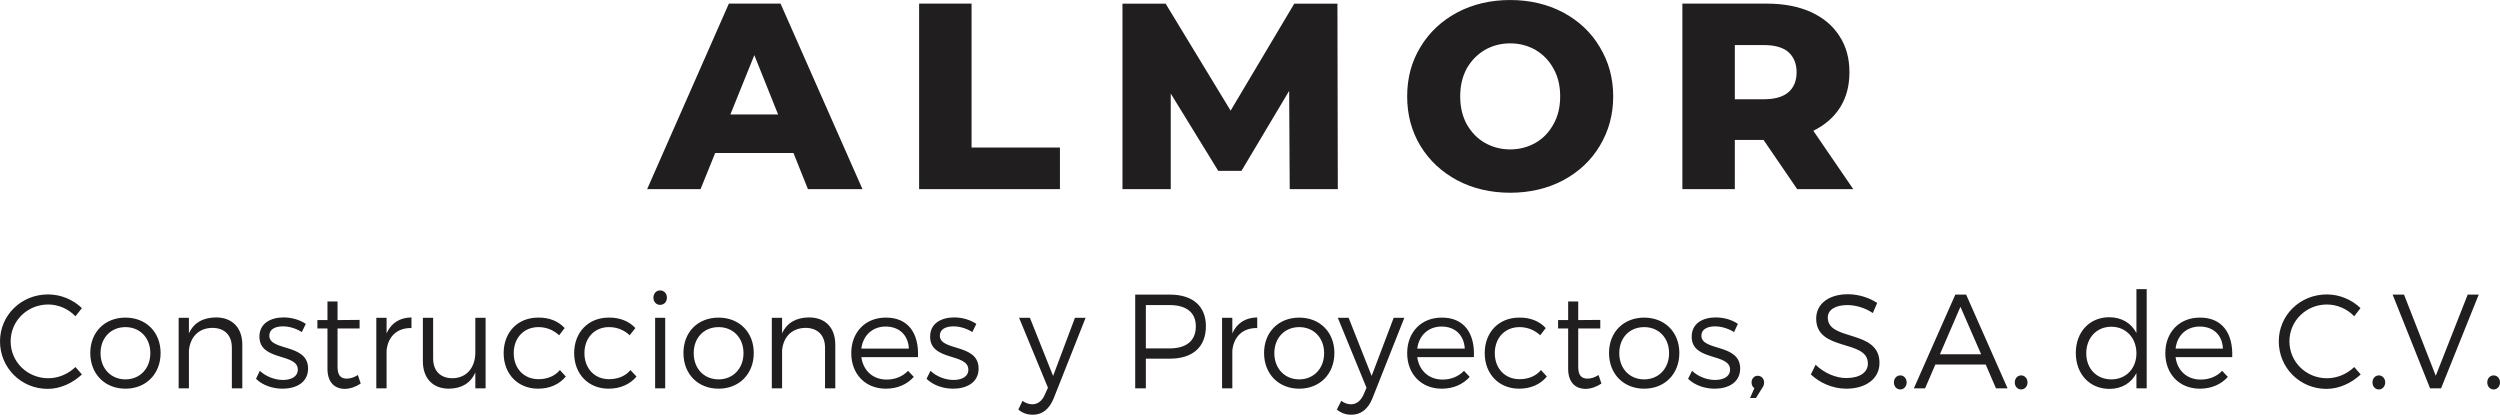
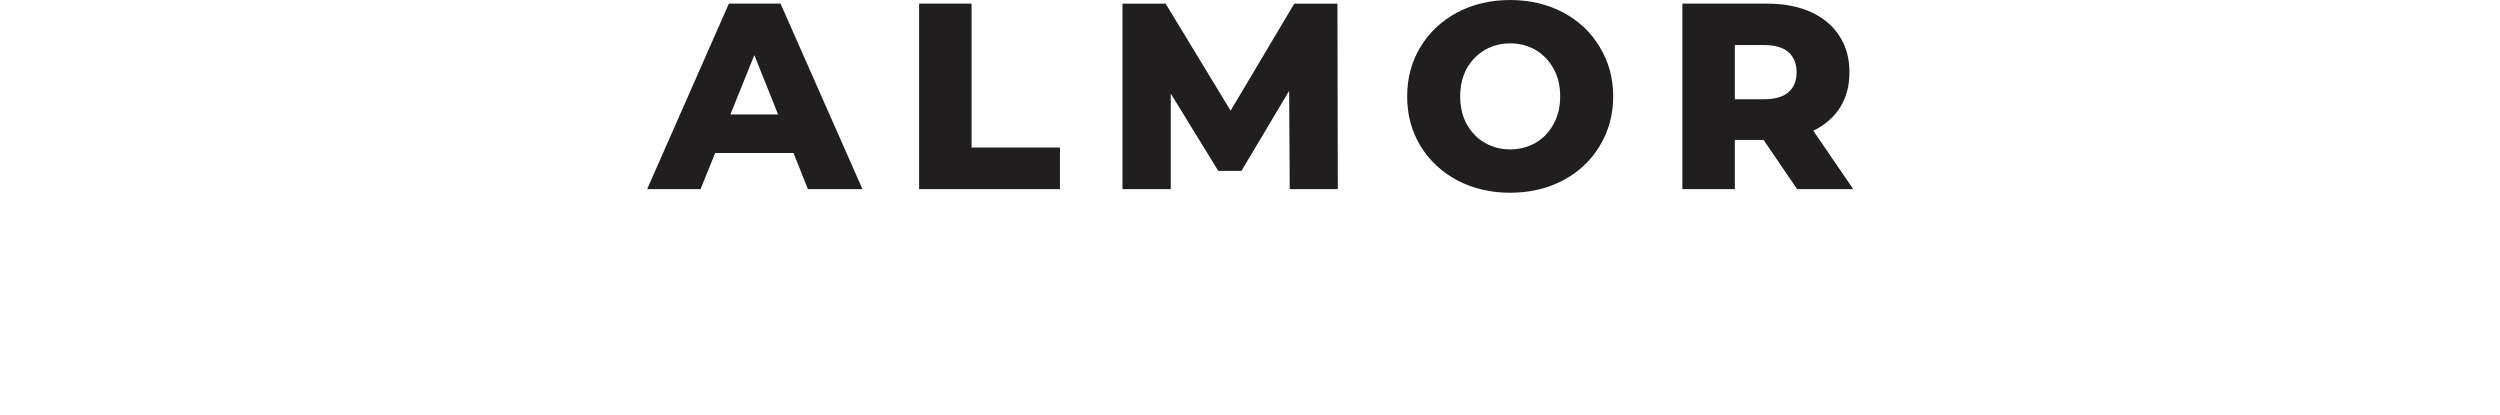
<svg xmlns="http://www.w3.org/2000/svg" xml:space="preserve" width="139.404mm" height="23.127mm" version="1.1" style="shape-rendering:geometricPrecision; text-rendering:geometricPrecision; image-rendering:optimizeQuality; fill-rule:evenodd; clip-rule:evenodd" viewBox="0 0 13154 2182">
  <defs>
    <style type="text/css">
   
    .fil0 {fill:#201E1E;fill-rule:nonzero}
   
  </style>
  </defs>
  <g id="Capa_x0020_1">
    <path class="fil0" d="M4175 805l-412 0 -77 190 -281 0 430 -976 272 0 431 976 -287 0 -76 -190zm-81 -203l-125 -312 -126 312 251 0zm742 -583l276 0 0 757 465 0 0 219 -741 0 0 -976zm1950 976l-3 -517 -251 421 -122 0 -250 -407 0 503 -254 0 0 -976 227 0 342 563 335 -563 227 0 2 976 -253 0zm1160 19c-103,0 -196,-22 -278,-65 -82,-44 -147,-104 -194,-181 -47,-78 -70,-164 -70,-261 0,-97 23,-183 70,-260 47,-78 112,-138 194,-182 82,-43 175,-65 278,-65 103,0 196,22 278,65 82,44 147,104 193,182 47,77 71,163 71,260 0,97 -24,183 -71,261 -46,77 -111,137 -193,181 -82,43 -175,65 -278,65zm0 -228c49,0 94,-12 134,-35 40,-23 71,-56 94,-98 24,-43 35,-91 35,-146 0,-55 -11,-103 -35,-146 -23,-42 -54,-74 -94,-98 -40,-23 -85,-35 -134,-35 -49,0 -94,12 -134,35 -40,24 -71,56 -95,98 -23,43 -34,91 -34,146 0,55 11,103 34,146 24,42 55,75 95,98 40,23 85,35 134,35zm1333 -50l-151 0 0 259 -276 0 0 -976 446 0c88,0 165,15 230,44 65,30 115,71 150,126 36,54 53,118 53,191 0,71 -16,132 -49,185 -33,52 -80,93 -141,123l210 307 -295 0 -177 -259zm174 -356c0,-45 -15,-81 -43,-106 -29,-25 -72,-37 -129,-37l-153 0 0 285 153 0c57,0 100,-12 129,-37 28,-24 43,-59 43,-105z" />
-     <path class="fil0" d="M253 1549c-141,0 -253,109 -253,247 0,139 111,250 251,250 67,0 132,-31 180,-76l-34 -39c-38,37 -90,59 -143,59 -110,0 -198,-86 -198,-194 0,-108 88,-194 198,-194 53,0 106,23 143,62l34 -43c-47,-45 -111,-72 -178,-72zm407 122c-108,0 -185,76 -185,186 0,111 77,188 185,188 108,0 185,-77 185,-188 0,-110 -77,-186 -185,-186zm0 50c76,0 131,56 131,137 0,81 -55,138 -131,138 -76,0 -131,-57 -131,-138 0,-81 55,-137 131,-137zm476 -51c-67,1 -116,27 -142,84l0 -82 -54 0 0 371 54 0 0 -199c7,-71 51,-118 123,-119 65,0 103,39 103,104l0 214 55 0 0 -229c0,-89 -52,-144 -139,-144zm356 0c-66,0 -127,30 -127,101 0,131 204,85 202,175 -1,36 -35,53 -78,53 -43,0 -90,-18 -122,-48l-20 42c34,34 88,52 140,52 70,0 134,-32 134,-106 0,-133 -204,-90 -204,-173 0,-34 31,-49 72,-49 34,0 71,12 99,30l21 -43c-31,-21 -73,-34 -117,-34zm391 303c-20,13 -40,19 -59,19 -31,0 -48,-17 -48,-62l0 -202 116 0 0 -45 -116 1 0 -98 -53 0 0 98 -53 0 0 44 53 0 0 212c0,73 39,106 92,106 30,-1 57,-11 83,-28l-15 -45zm151 -301l-54 0 0 371 54 0 0 -197c6,-73 54,-122 131,-120l0 -56c-62,1 -107,30 -131,84l0 -82zm521 0l-54 0 0 182c0,79 -45,135 -120,136 -64,0 -102,-39 -102,-104l0 -214 -54 0 0 229c0,89 52,144 137,144 66,-1 114,-28 139,-86l0 84 54 0 0 -371zm276 -1c-106,0 -181,76 -181,187 0,110 75,187 181,187 63,0 113,-24 146,-64l-31 -34c-26,31 -65,48 -113,48 -76,0 -130,-56 -130,-137 0,-81 54,-137 130,-137 44,0 81,17 109,43l29 -38c-33,-36 -81,-56 -140,-55zm371 0c-105,0 -181,76 -181,187 0,110 75,187 181,187 63,0 114,-24 147,-64l-32 -34c-25,31 -65,48 -113,48 -75,0 -129,-56 -129,-137 0,-81 54,-137 129,-137 45,0 82,17 109,43l30 -38c-33,-36 -82,-56 -141,-55zm271 -143c-20,0 -35,16 -35,38 0,22 15,38 35,38 21,0 36,-16 36,-38 0,-22 -15,-38 -36,-38zm27 515l0 -371 -53 0 0 371 53 0zm281 -372c-109,0 -185,76 -185,186 0,111 76,188 185,188 108,0 185,-77 185,-188 0,-110 -77,-186 -185,-186zm0 50c76,0 131,56 131,137 0,81 -55,138 -131,138 -77,0 -131,-57 -131,-138 0,-81 54,-137 131,-137zm475 -51c-66,1 -115,27 -141,84l0 -82 -54 0 0 371 54 0 0 -199c6,-71 51,-118 123,-119 64,0 103,39 103,104l0 214 54 0 0 -229c0,-89 -51,-144 -139,-144zm404 1c-106,0 -181,76 -181,187 0,110 74,187 182,187 61,0 112,-23 147,-62l-30 -32c-29,30 -68,46 -113,46 -71,0 -123,-46 -133,-118l298 0c6,-126 -52,-209 -170,-208zm-128 163c9,-70 59,-116 128,-116 71,0 119,45 122,116l-250 0zm489 -164c-67,0 -127,30 -127,101 -1,131 203,85 201,175 0,36 -35,53 -78,53 -43,0 -90,-18 -121,-48l-21 42c35,34 88,52 140,52 70,0 134,-32 134,-106 0,-133 -204,-90 -204,-173 0,-34 31,-49 72,-49 34,0 71,12 99,30l21 -43c-31,-21 -73,-34 -116,-34zm691 2l-56 0 -115 306 -122 -306 -57 0 152 368 -16 35c-14,34 -38,52 -66,52 -18,0 -35,-6 -52,-18l-22 46c22,18 46,27 77,27 48,0 86,-29 109,-86l168 -424zm261 -122l0 493 56 0 0 -156 127 0c120,0 189,-62 189,-171 0,-105 -69,-166 -189,-166l-183 0zm56 55l125 0c87,0 138,38 138,112 0,77 -51,116 -138,116l-125 0 0 -228zm455 67l-54 0 0 371 54 0 0 -197c6,-73 54,-122 131,-120l0 -56c-62,1 -107,30 -131,84l0 -82zm352 -1c-108,0 -185,76 -185,186 0,111 77,188 185,188 108,0 185,-77 185,-188 0,-110 -77,-186 -185,-186zm0 50c76,0 131,56 131,137 0,81 -55,138 -131,138 -76,0 -131,-57 -131,-138 0,-81 55,-137 131,-137zm553 -49l-56 0 -116 306 -121 -306 -57 0 151 368 -15 35c-15,34 -38,52 -66,52 -19,0 -35,-6 -52,-18l-23 46c22,18 47,27 77,27 49,0 87,-29 110,-86l168 -424zm196 -1c-106,0 -181,76 -181,187 0,110 74,187 182,187 61,0 112,-23 147,-62l-30 -32c-29,30 -68,46 -113,46 -71,0 -123,-46 -133,-118l298 0c6,-126 -52,-209 -170,-208zm-128 163c9,-70 59,-116 128,-116 71,0 118,45 122,116l-250 0zm536 -163c-106,0 -181,76 -181,187 0,110 75,187 181,187 63,0 113,-24 146,-64l-31 -34c-26,31 -65,48 -113,48 -76,0 -130,-56 -130,-137 0,-81 54,-137 130,-137 44,0 81,17 109,43l29 -38c-33,-36 -81,-56 -140,-55zm418 302c-20,13 -40,19 -58,19 -32,0 -49,-17 -49,-62l0 -202 116 0 0 -45 -116 1 0 -98 -53 0 0 98 -53 0 0 44 53 0 0 212c0,73 39,106 93,106 29,-1 56,-11 82,-28l-15 -45zm240 -302c-108,0 -185,76 -185,186 0,111 77,188 185,188 108,0 185,-77 185,-188 0,-110 -77,-186 -185,-186zm0 50c76,0 131,56 131,137 0,81 -55,138 -131,138 -77,0 -131,-57 -131,-138 0,-81 54,-137 131,-137zm377 -51c-67,0 -127,30 -127,101 -1,131 204,85 202,175 -1,36 -36,53 -79,53 -43,0 -90,-18 -121,-48l-21 42c35,34 88,52 140,52 70,0 134,-32 134,-106 0,-133 -204,-90 -204,-173 0,-34 32,-49 72,-49 34,0 71,12 100,30l20 -43c-30,-21 -72,-34 -116,-34zm220 307c-18,0 -32,15 -32,35 0,13 5,24 15,30l-23 52 31 0 32 -51c7,-10 11,-19 11,-30 0,-23 -16,-36 -34,-36zm475 -429c-100,0 -167,50 -167,128 0,176 273,107 272,237 0,47 -44,76 -114,76 -54,0 -116,-26 -161,-70l-25 51c46,44 115,75 186,75 104,0 175,-53 175,-135 1,-179 -272,-113 -272,-239 0,-42 41,-66 103,-66 39,0 90,12 134,42l23 -53c-40,-27 -97,-46 -154,-46zm276 427c-20,0 -34,16 -34,37 0,21 14,37 34,37 18,0 33,-16 33,-37 0,-21 -15,-37 -33,-37zm449 -57l54 125 61 0 -218 -493 -57 0 -218 493 59 0 54 -125 265 0zm-24 -54l-217 0 108 -250 109 250zm211 111c-20,0 -34,16 -34,37 0,21 14,37 34,37 18,0 33,-16 33,-37 0,-21 -15,-37 -33,-37zm660 -454l-54 0 0 231c-27,-52 -78,-83 -143,-83 -103,0 -176,77 -176,188 0,111 73,189 177,189 65,0 115,-31 142,-83l0 80 54 0 0 -522zm-186 475c-78,0 -132,-57 -132,-137 0,-81 54,-140 132,-140 77,0 132,59 132,140 0,80 -55,137 -132,137zm465 -325c-106,0 -181,76 -181,187 0,110 74,187 182,187 61,0 112,-23 147,-62l-30 -32c-28,30 -68,46 -113,46 -71,0 -123,-46 -132,-118l298 0c5,-126 -53,-209 -171,-208zm-127 163c8,-70 58,-116 127,-116 72,0 119,45 122,116l-249 0zm796 -285c-141,0 -253,109 -253,247 0,139 111,250 251,250 67,0 132,-31 180,-76l-34 -39c-38,37 -90,59 -144,59 -109,0 -197,-86 -197,-194 0,-108 88,-194 197,-194 54,0 107,23 144,62l33 -43c-46,-45 -111,-72 -177,-72zm274 426c-20,0 -34,16 -34,37 0,21 14,37 34,37 18,0 33,-16 33,-37 0,-21 -15,-37 -33,-37zm327 68l198 -493 -58 0 -168 427 -167 -427 -60 0 197 493 58 0zm277 -68c-20,0 -34,16 -34,37 0,21 14,37 34,37 18,0 33,-16 33,-37 0,-21 -15,-37 -33,-37z" />
  </g>
</svg>